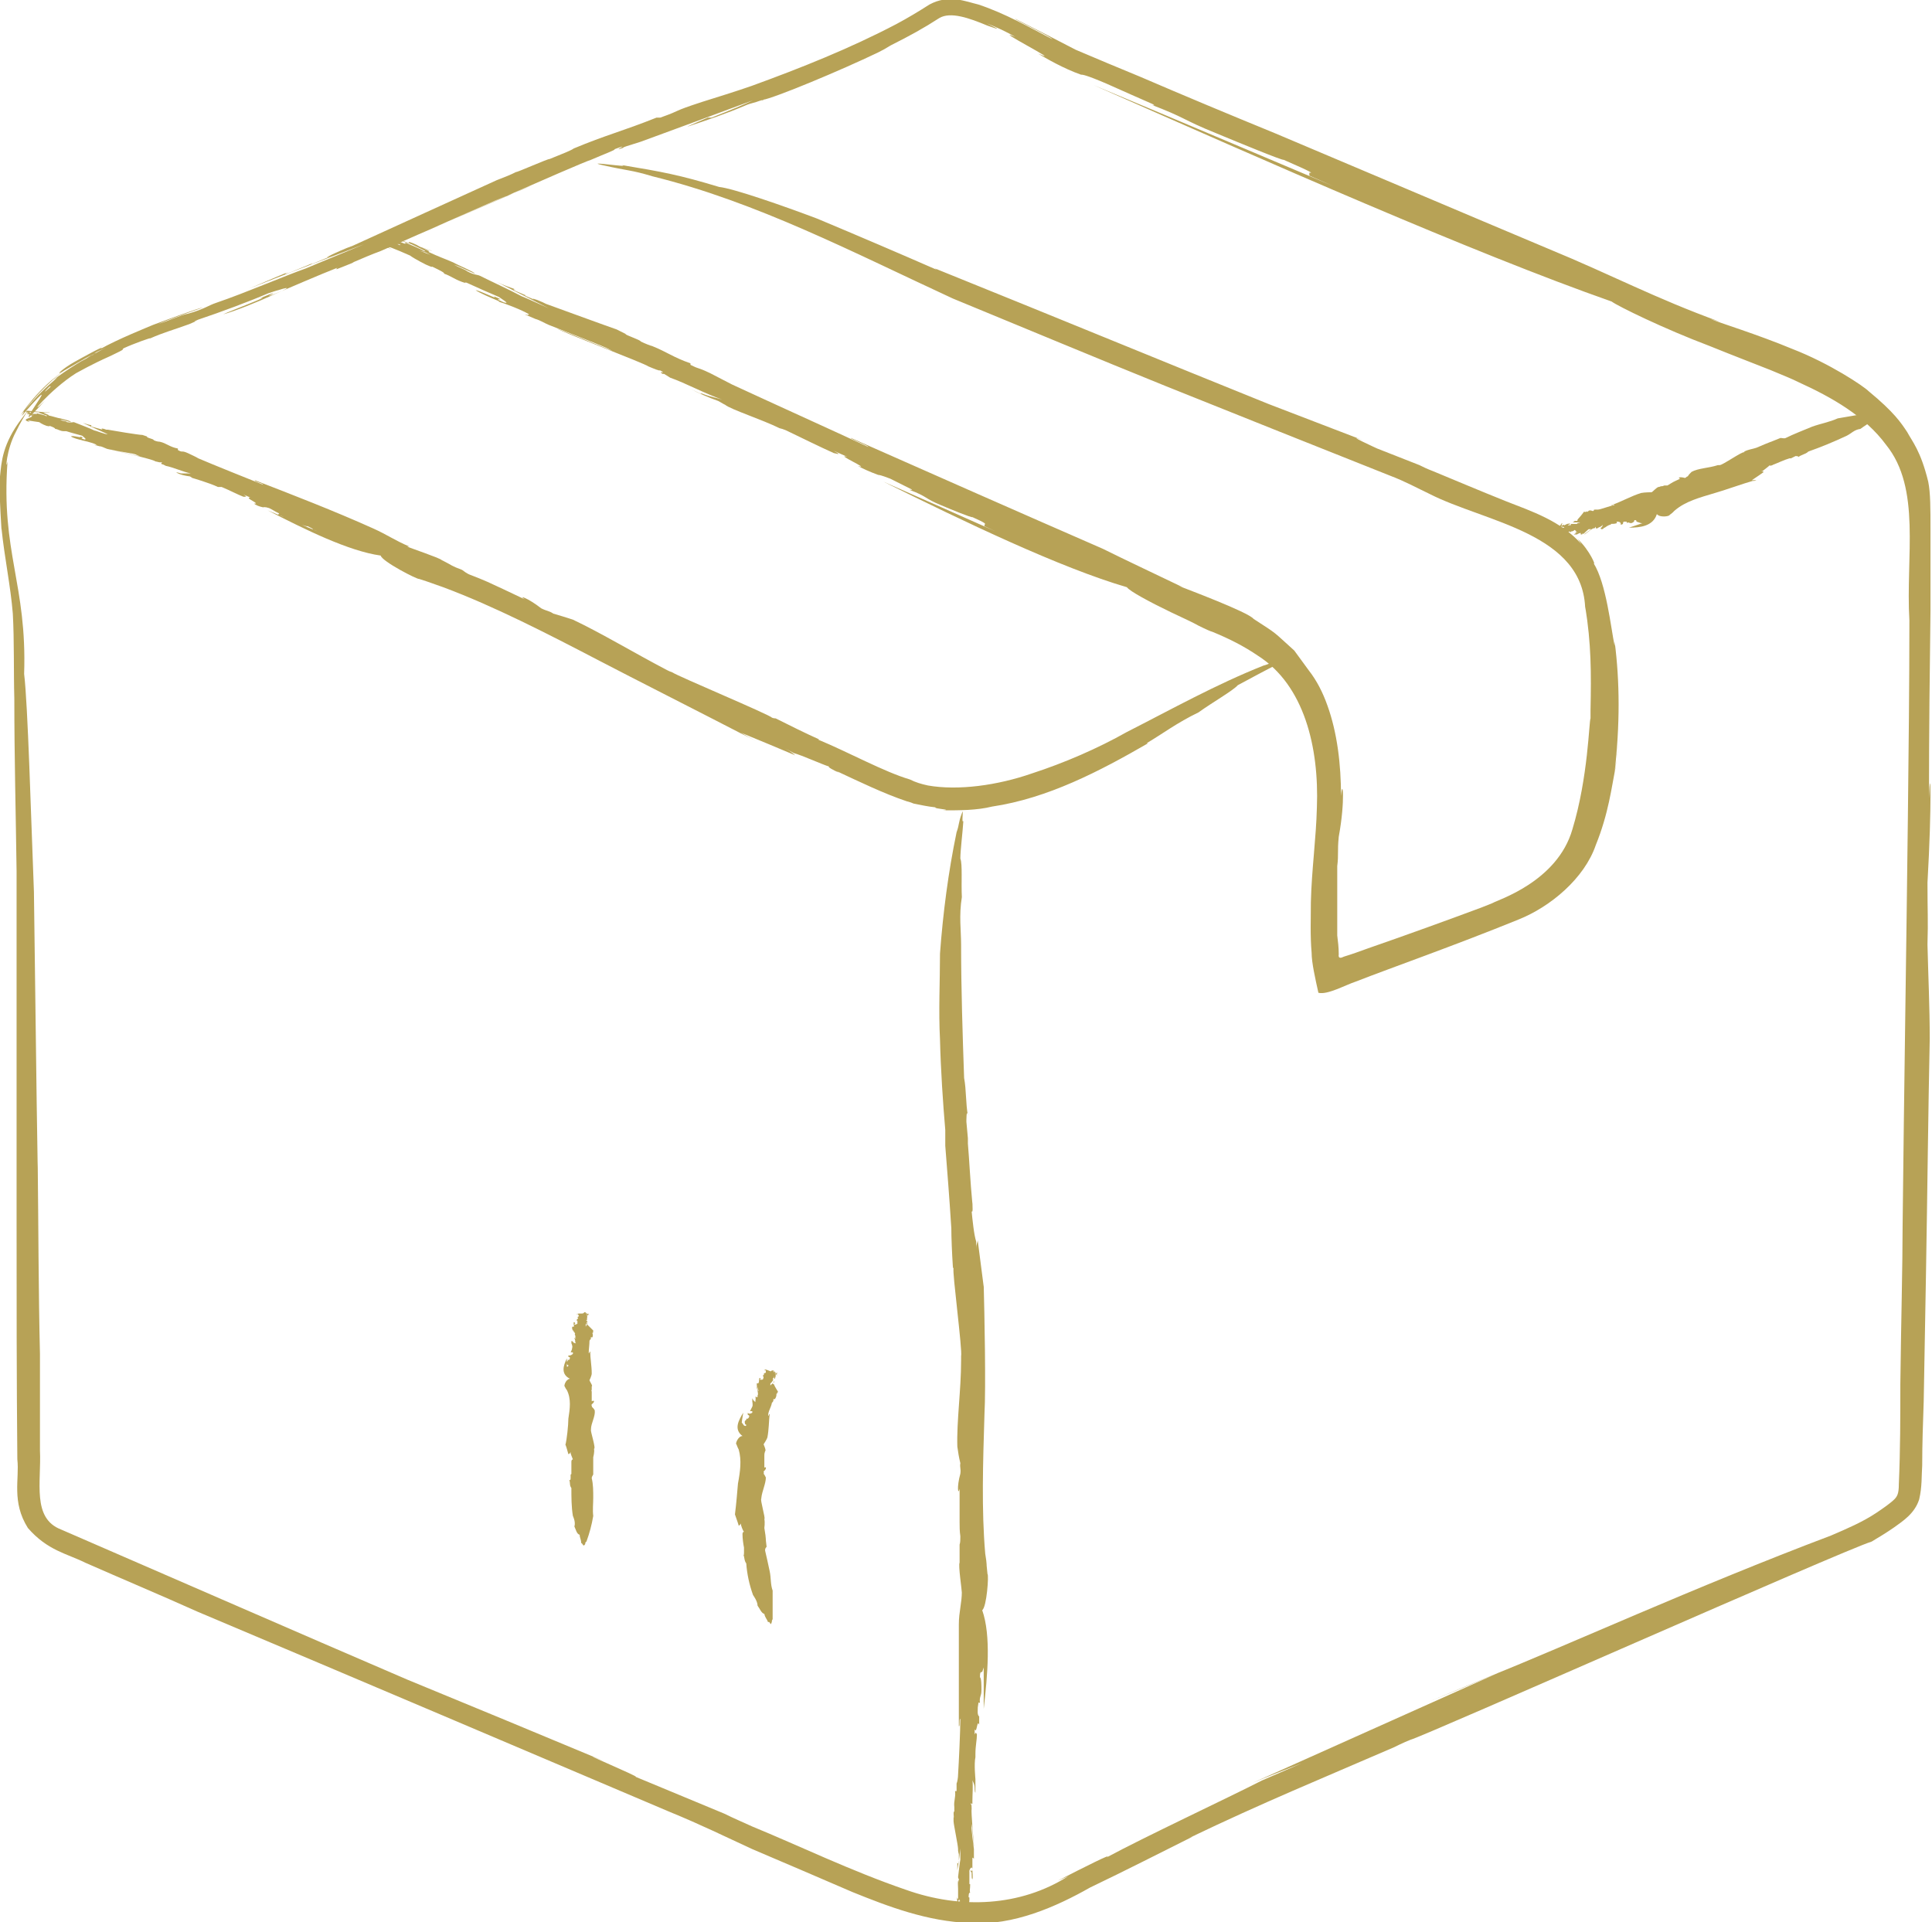
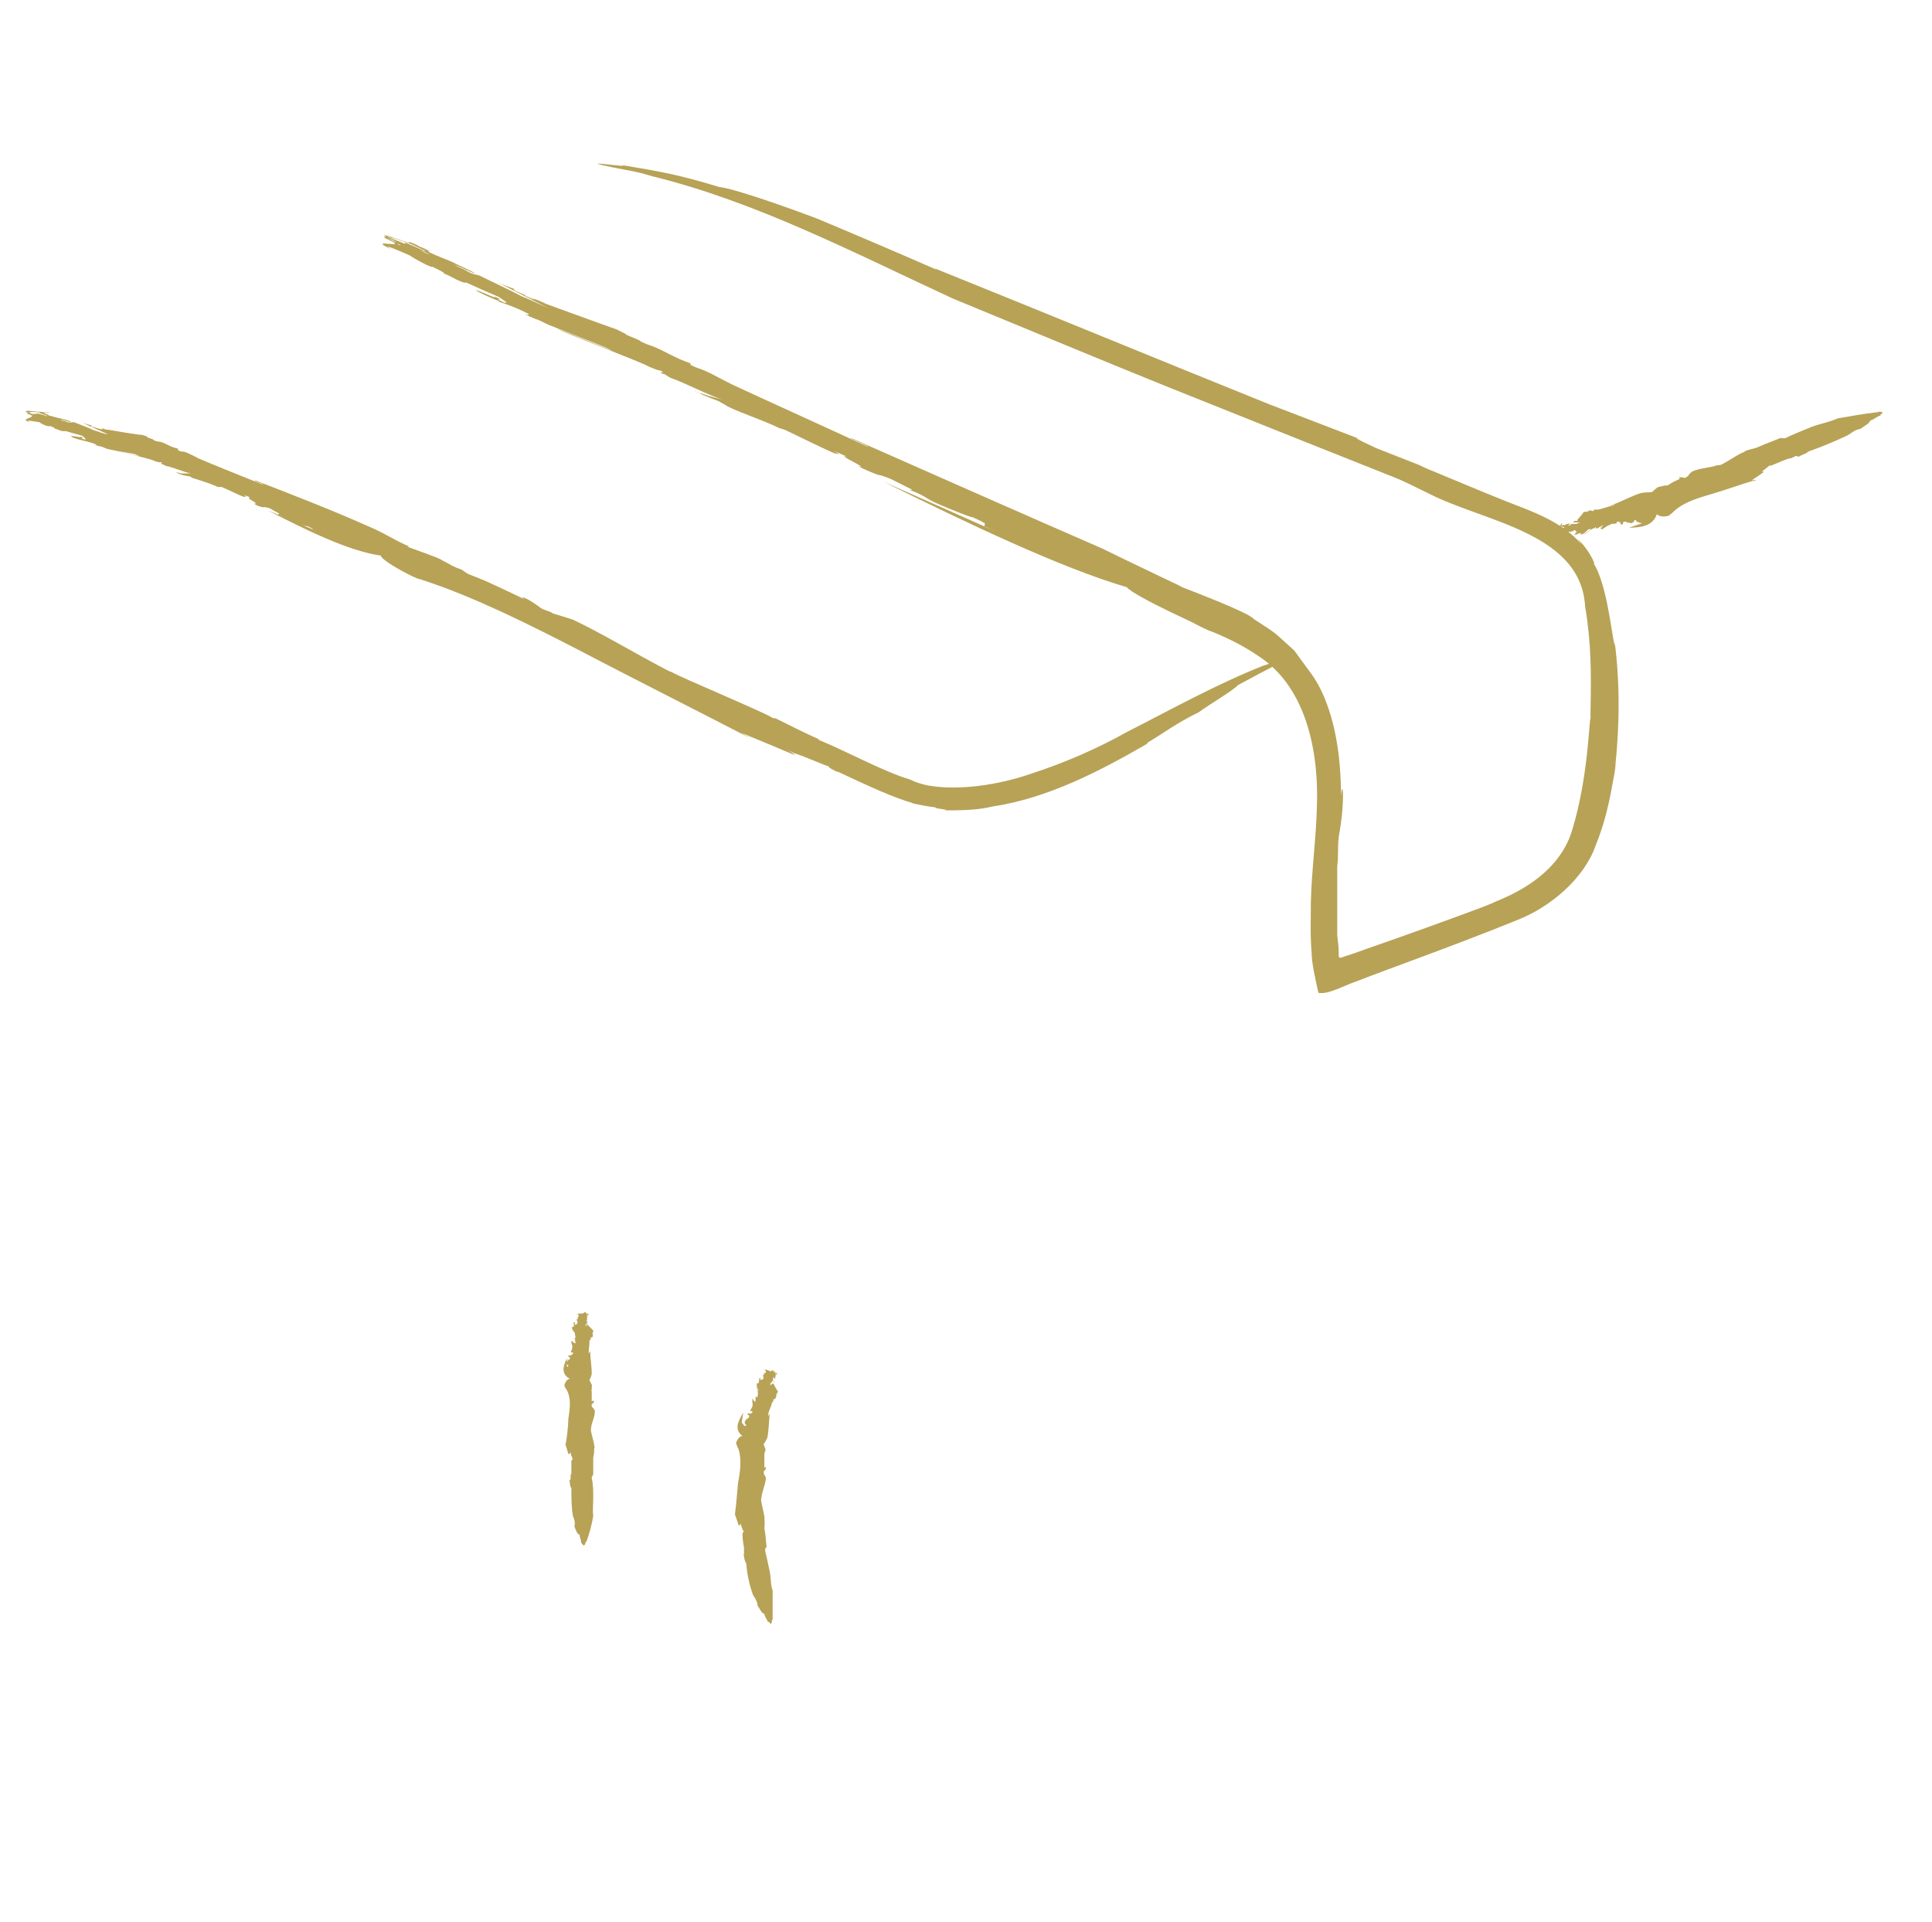
<svg xmlns="http://www.w3.org/2000/svg" id="Calque_2" data-name="Calque 2" viewBox="0 0 25.63 25.5">
  <defs>
    <style>
      .cls-1 {
        fill: #b7a256;
        stroke-width: 0px;
      }
    </style>
  </defs>
-   <path class="cls-1" d="M17.37,2.33l.32.14c-1.02-.43-2.1-.89-3.18-1.34,2.31,1.02,5.02,2.22,6.87,2.87.08.06.69.36,1.3.59.32.13.61.24.81.32.19.08.27.11.37.16.44.2.88.45,1.16.83-.19-.26-.46-.46-.75-.63.29.17.56.37.75.63.47.58.26,1.48.31,2.33,0,.86-.01,1.73-.02,2.61-.02,1.74-.05,3.56-.07,5.43,0,.52-.02,1.25-.03,2.09,0,.42,0,.88-.02,1.33,0,.12-.02.16-.06.2-.05.05-.15.12-.24.18-.18.12-.39.21-.6.3-1.8.68-3.53,1.47-4.51,1.86l-.84.35q.47-.19.94-.39c-1.18.53-2.26,1.01-3.26,1.46.19-.08.32-.13.65-.26l-.53.23c-.47.24-1.56.75-2.06,1.02.1-.07-.3.13-.65.31l.14-.06c-.63.4-1.42.44-2.15.18-.73-.25-1.43-.59-2.04-.84-.13-.06-.25-.11-.37-.17l-1.18-.49c.1.02-.97-.43-.4-.2-1.03-.43-1.61-.67-2.63-1.09-1.49-.64-3.02-1.31-4.59-1.99-.39-.15-.26-.63-.28-1.05v-1.28c-.02-.84-.02-1.69-.03-2.55v.08c-.02-1.16-.03-2.28-.05-3.66-.04-1.02-.08-2.48-.13-2.89.04-1.19-.31-1.61-.22-2.82-.03.16-.02-.15.11-.39.12-.25.25-.4.08-.18C.03,5.89.02,6.13,0,6.32c-.01.2,0,.38.02.71v-.02c.04.39.12.76.15,1.13.02.36.01.76.02,1.13,0,.77.02,1.53.03,2.29,0,1.54,0,3.07,0,4.61,0,1.06,0,2.11.01,3.19.03.26-.08.56.14.91.26.3.52.34.76.46.5.22,1,.43,1.49.65,2.11.89,4.39,1.86,6.25,2.65.44.18.74.33,1.11.5.42.18.87.37,1.33.57.47.19.99.39,1.56.41.57.04,1.15-.22,1.59-.47.48-.23.95-.47,1.41-.7-.03.02-.07.03-.09.04.98-.47,1.74-.78,2.71-1.2,0,0,.14-.07.22-.1.19-.05,5.73-2.51,6.12-2.63.1-.06.2-.12.3-.19.11-.08.27-.18.33-.37.04-.17.03-.31.04-.45,0-.28.01-.56.02-.85.01-.56.02-1.13.03-1.68.02-1.15.03-2.2.05-3.13,0-.42-.02-.83-.03-1.25.01-.34,0-.41,0-.82.06-1.04.04-1.66.02-1.12,0-.89.01-1.72.02-2.49,0-.35,0-.7,0-1.06,0-.3,0-.5-.03-.65-.1-.41-.21-.53-.28-.66-.08-.12-.17-.26-.51-.54-.07-.07-.52-.37-1.01-.56-.48-.2-.98-.35-1.09-.4l.13.04c-.88-.32-1.43-.62-2.28-.97-1.19-.5-2.41-1.02-3.62-1.53-.61-.25-1.21-.5-1.79-.75-.29-.12-.58-.24-.86-.36-.27-.14-.54-.28-.8-.41-.03,0,.48.24.49.27-.31-.16-.62-.34-.98-.46-.17-.04-.39-.14-.65,0-.14.09-.29.18-.44.26-.61.32-1.26.58-1.92.82-.2.07-.49.16-.65.21-.43.14-.25.1-.56.21h-.05c-.45.18-.67.23-1.1.41-.02.02-.17.08-.32.14-.01-.01-.46.19-.44.17h0c-.08.04-.13.06-.26.11-.18.08-1.71.78-1.91.87l-.08.03c-.24.1-.34.16-.19.1l-.29.12.03-.02-.29.12c-.05.02-.12.04-.04,0-.22.09-.35.15-.52.22.43-.17.98-.38,1.53-.59-.26.11-.56.23-.77.32-.26.09-.79.32-1.2.46-.09.03-.15.08-.36.14-.11.02-.24.09-.41.14.2-.08.4-.15.6-.22-.04,0-.5.17-.66.23-.07.03-.47.19-.7.32.1-.07-.2.09-.34.17-.16.09-.25.18-.18.14-.05.03.63-.37.42-.23-.06.02-.37.21-.52.33,0,0,.11-.07.02,0-.17.13-.32.31-.41.41.03-.03.08-.11.13-.15-.1.11.15-.21.45-.42.3-.22.62-.37.46-.29.04-.02-.31.16-.62.41-.31.24-.52.59-.46.5.11-.13-.06.11.05-.03.04-.05.07-.11.12-.16.17-.18.27-.22.2-.16-.15.14.04-.08.28-.25.24-.18.5-.31.35-.23l.13-.06c-.13.06-.46.26-.59.35,0,0-.16.13-.27.24l-.04.04c-.12.12-.26.32-.19.24.66-.75-.36.54.28-.17-.28.28.06-.14.41-.36.04-.02.19-.11.46-.23.23-.11.13-.07.17-.1.13-.06.38-.15.35-.13.18-.08.3-.11.52-.19.19-.08-.02,0,.12-.06.3-.1.7-.25.93-.35.09-.03.37-.12.18-.03-.44.18.16-.09-.3.1.21-.06-.4.17-.48.21.15-.04.45-.16.69-.27l-.05.02c.21-.09.65-.28.88-.37-.05.03.05,0-.11.06l.3-.12s.07-.04-.01,0c.14-.06.28-.12.39-.16.21-.09,1.38-.61,1.52-.67.21-.09.27-.1.48-.2-.18.08-1.5.65-1.76.76.19-.07,2.41-1.06,2.55-1.1.16-.07.35-.14.31-.14.27-.1-.08.05.12-.02,0,0-.02,0,.04-.02l.19-.06c.55-.2.84-.31,1.49-.55-.13.06-.27.12-.55.23h-.05s-.28.12-.27.12c.27-.09.51-.17.79-.29.05-.02.11-.03.16-.05h0c.1-.03.09-.03.05-.01h-.02c.18-.03,1.06-.4,1.54-.63.1-.05.06-.03.18-.1.24-.12.44-.23.64-.36.15-.09.4,0,.64.1.17.06.18.06-.01-.03.13.05.26.11.38.18-.36-.15.69.39.3.22.1.06.34.2.57.28.02,0,.06,0,.34.12.38.17.27.12.61.27.07.04-.05,0-.04,0,.5.19.42.2.89.39.29.12.87.36.89.35.39.17.39.18.34.17Z" />
  <path class="cls-1" d="M21.77,6.94h.02c-.06.02-.12.04-.18.06.15,0,.32-.02.37-.18.04.05.17.03.17.01.03-.02.05-.04.07-.06-.01.01-.03.02-.05.04.02-.01.03-.03.05-.04.14-.12.33-.17.53-.23.11-.03.39-.13.5-.16.02,0,.03,0,.05-.01t-.06,0c.06-.04.12-.08.16-.11-.01,0-.02-.01-.05-.01h.03s.08-.06.1-.08c0,.02.02,0,.04,0h-.01c.08-.03.16-.07.23-.09,0,0,.02,0,.02,0l.06-.03s.06,0,.03.02c.04-.04.1-.04.14-.08.17-.06.34-.13.51-.21h0c.06-.03.1-.08.18-.09.05-.04.12-.07.13-.11.06-.02.08-.05.14-.07-.02-.01.05-.04.02-.04-.05-.02-.04,0-.08,0h0c-.17.02-.34.05-.51.08-.11.05-.23.07-.34.11-.12.05-.25.1-.35.15-.02.01-.05,0-.07,0-.17.07-.11.04-.32.13h0c-.06.02-.1.02-.16.05,0,0,0,0,0,.01-.02-.02-.3.18-.33.17,0,0-.02,0-.02,0-.12.04-.26.04-.35.09-.02.02-.04.04-.05.06-.02,0-.02.02-.04.02-.07-.02-.1,0-.06.01-.04.02-.09.04-.12.06l-.05.03s-.03,0-.04,0c-.04.02-.03,0-.07.02-.02-.01-.09.07-.1.07h0s-.09,0-.14.01c-.13.04-.27.12-.39.16,0,.02.02-.02.04,0-.03,0-.19.06-.22.06-.01,0-.03,0-.04,0-.03,0,0,.01-.03.02h0s-.04-.02-.06,0c0,0,0,.01-.01.01,0-.02-.02.01-.03,0h0s0,0-.02,0c0,.01-.07.09-.08.1h0s-.01.02,0,.02h-.02s0,0,0,0h-.02s-.01,0,0,0c0,0-.02.02-.03.02.03,0,.07,0,.1,0,0,.01-.03,0-.04.02-.02,0-.05,0-.08,0,0,0,0,.02-.01.02-.01-.01-.01,0-.03,0,0-.01.02-.01.03-.02,0-.01-.03,0-.04,0,0,0-.02.01-.04.02,0-.02-.01,0-.03,0,0,0-.01.01,0,.01,0,.02.04,0,.03.02,0,0-.02,0-.03,0,0,0,0,0,0,.01-.01,0-.02.02-.03.01h0s.05-.09.03-.08c0,0-.06.08-.05.08,0,0,0,.02.01.02h0s.02,0,.02,0c-.02,0,.03-.08.02-.07h0s-.02.02-.03.02c0,0,0,.02-.01.02h0s-.02.01,0,.02c.05-.02,0,.1.05.08-.03-.01,0-.02.02-.03,0,0,.02.01.03,0,.01,0,0,0,0-.02,0,0,.02,0,.03,0,0-.02.02,0,.03,0,0,0,0,0,0-.01.01,0,.03,0,.05-.02,0,0,.03.02.03.04-.02,0,0-.03-.02-.01.02.02-.02.02-.02.03.01,0,.03,0,.04,0h0s.03-.02.05-.02c0,0,0,.01,0,.02h.02s0-.01,0-.01c0,0,.01,0,.02,0,0,0,.07-.07.07-.06.01,0,.02,0,.03,0,0,0-.1.07-.09.07.01,0,.12-.1.13-.08,0,0,.02-.01.01-.02.02,0,0,.02.02.02h0s.01,0,.01,0c.02-.02.06-.02.07-.05,0,.01,0,.03-.02.04h0s-.01,0,0,.02c.02,0,.03,0,.04-.02h.01s0,0,0,0c0,0,0,0,0,0h0s.05-.04.08-.04c0,0,0,0,0-.01.03,0,.05,0,.08-.01,0-.01,0-.02-.01-.02h.02s.05,0,.04.04c0,0,.02,0,.03-.01,0,0,0-.02.01-.03.02,0,.02,0,.04,0,0,0,0,.01,0,.02.02-.02.03,0,.06,0,.01,0,.05-.02.04-.04.02,0,.03,0,.03.02Z" />
  <path class="cls-1" d="M4.17,7.03l.07.03c-.2-.08-.42-.18-.69-.29.49.25,1.07.54,1.5.6.02.08.49.32.51.31.13.04.23.08.32.11-.07-.02-.14-.05-.22-.08.08.03.15.06.22.08.67.25,1.37.61,2.08.98.44.23,1.33.68,1.89.97.06.03.12.06.18.09q-.1-.05-.2-.11c.27.11.53.22.72.3-.04-.03-.04-.04-.13-.09l.11.06c.11.03.35.14.47.18-.03,0,.06.05.13.08l-.03-.02c.3.14.63.3.93.4.04.01.07.02.09.03.1.02.19.04.29.05-.03.02.24.03.1.04.22,0,.45,0,.65-.05.74-.11,1.43-.47,2.07-.84h-.02c.22-.13.4-.27.69-.41.18-.13.46-.29.52-.36.13-.07.37-.2.55-.29-.07,0,.21-.12.09-.08-.16.04-.16.07-.3.11h0c-.63.25-1.22.58-1.81.88-.39.22-.83.41-1.26.55-.46.16-.98.23-1.38.16-.09-.02-.16-.04-.24-.08-.34-.1-.81-.36-1.22-.53h.02c-.18-.08-.4-.19-.58-.28,0,0-.03,0-.05-.01-.03-.04-1.25-.55-1.32-.6-.03-.01-.05-.02-.07-.03-.44-.23-.87-.49-1.25-.67-.09-.03-.16-.05-.26-.08-.06-.04-.08-.03-.16-.07-.18-.14-.31-.18-.22-.12-.25-.12-.34-.16-.49-.23-.07-.03-.14-.06-.22-.09-.06-.02-.09-.05-.12-.07-.16-.06-.11-.05-.27-.13-.03-.03-.42-.16-.46-.18h.03c-.19-.08-.3-.16-.48-.24-.51-.23-1.08-.45-1.57-.64-.01.02.11.04.11.06-.2-.08-.65-.26-.86-.35-.03-.02-.1-.05-.14-.07-.09-.04-.06,0-.13-.04v-.02c-.11-.02-.15-.07-.24-.09,0,0-.04,0-.08-.02,0-.02-.1-.03-.09-.05h0s0,0-.06-.02c-.05,0-.41-.06-.46-.07h-.02c-.05-.02-.08-.02-.05,0l-.07-.02h0s-.07-.02-.07-.02c-.01,0-.02-.02,0-.02-.04,0-.08-.02-.12-.03.08.04.2.09.33.15-.05,0-.13-.04-.18-.05-.06-.03-.17-.07-.27-.11-.02,0-.04.01-.09,0-.02-.02-.05-.01-.09-.03.05,0,.09.02.14.03,0-.02-.11-.04-.14-.05-.02,0-.11-.03-.16-.04.03,0-.04-.02-.07-.04-.04-.01-.06-.01-.05,0-.02.01.15.05.09.05-.01-.01-.09-.03-.13-.04,0,0,.03.01,0,.02-.04-.01-.09-.01-.12-.03,0,0,.03,0,.04,0-.06-.02.32.02.25,0,.02.01-.34-.03-.3-.02.03.01-.03,0,0,.02h.04s.06.04.05.04c-.08-.02.25,0,.18,0h.03s-.11,0-.14-.02c0,0-.04,0-.08,0h-.01s-.08-.02-.06,0c.2.05-.15.06.04.11-.08-.04.03-.01.12,0,0,0,.04.03.1.05.05.01.03,0,.04,0,.03.01.08.03.07.04.04,0,.06.03.12.03.05,0,0,0,.03,0,.06.02.14.04.21.06.02.02.07.05.03.05-.1-.03.04-.01-.06-.04.04.03-.09-.02-.12,0,.03.02.1.04.15.05h-.01s.15.03.2.06c-.01,0,0,.02-.03,0l.07.02s.02,0,0,0c.03,0,.06.02.09.03,0,.01.37.07.36.07.05.01.06.03.11.04,0,0-.47-.11-.41-.1.04.02.56.13.59.16.04.01.08.02.07.01.06.02-.02,0,.02.03,0,0,0,0,.01,0l.04.02c.1.02.23.08.33.1-.03,0-.07,0-.13,0h0s-.06-.02-.06-.01c.06.03.11.04.18.05l.03.02h0s.02,0,0,0h0s.24.07.34.12c.02,0,.02,0,.05,0,.12.05.21.1.29.13.04,0,.05,0,0-.03l.09.04c-.09,0,.15.09.05.08.02.02.07.04.12.05,0,0,.02-.01.08.01.08.04.05.03.13.07.01.02-.01,0-.01.02.11.03.09.06.19.09.07.02.19.07.2.06.09.04.08.05.07.06Z" />
-   <path class="cls-1" d="M13.05,22.12v-.06c0,.17,0,.36,0,.61.05-.44.1-.97-.02-1.31.06-.04.09-.47.07-.48-.01-.11-.02-.2-.03-.27,0,.06.01.12.02.19,0-.07-.01-.13-.02-.19-.05-.58-.03-1.2-.01-1.85.02-.36,0-1.34-.01-1.71,0-.06,0-.11,0-.16v.18c-.03-.24-.06-.46-.08-.62,0,.04-.02.04-.02.12v-.1c-.03-.09-.05-.3-.06-.4.02.02.01-.06.01-.13v.03c-.03-.31-.04-.57-.06-.8,0-.03,0-.06,0-.07l-.02-.22s0-.19.02-.08c-.03-.17-.02-.34-.05-.5-.02-.57-.04-1.18-.04-1.77h0c0-.19-.03-.38.01-.63-.01-.18.01-.44-.02-.51,0-.11.03-.34.04-.5-.03.05.01-.2-.02-.1-.05.13-.03.14-.07.25h0c-.11.53-.18,1.07-.22,1.61,0,.37-.02.76,0,1.14.01.41.04.85.07,1.2,0,.08,0,.14,0,.21.03.39.05.62.08,1.09,0,0,0-.01,0-.02,0,.15.01.37.02.52,0,0,0,.03.01.04-.02.03.12,1.09.1,1.16,0,.02,0,.04,0,.06,0,.39-.06.8-.05,1.14.01.07.02.14.04.22-.01.06.01.07,0,.14-.05.18-.03.29-.01.2,0,.25,0,.3,0,.44,0,.06,0,.12.01.19,0,.05,0,.08-.01.11,0,.14,0,.1,0,.24-.02.03.03.36.03.4v-.02c0,.16-.04.27-.04.44,0,.6,0,.91,0,1.35.02,0,0-.09.02-.1,0,.16-.02.58-.03.74,0,.04-.01.1-.02.12,0,.08,0,.05,0,.1h-.02c.01.09-.02.13-.01.21,0,0,0,.03,0,.06-.02,0,0,.09-.01.08h0s0,0,0,.05c0,.04.06.32.06.37v.02s.01.06.01.04v.06s0,0,0,0v.06s-.01.02-.02,0c0,.03,0,.07,0,.1.01-.07.03-.17.04-.29,0,.04,0,.11,0,.15-.01.05-.02.15-.03.23,0,.02.02.03.01.07-.01.02,0,.04,0,.08,0-.04,0-.07,0-.11-.02,0-.01.09-.01.12,0,.01,0,.09,0,.13-.02-.02,0,.04-.02.06,0,.03,0,.05.01.04.02.01,0-.12.03-.08,0,.01,0,.07,0,.1,0,0,0-.02.02,0,0,.04,0,.07,0,.1,0,0,0-.02,0-.03,0,.05-.06-.26-.06-.2,0-.02.06.27.06.24,0-.03.02.02.02,0v-.03s0-.06.01-.04c0,.07-.06-.19-.05-.14v-.02s.02.09,0,.12c0,0,.01.03.02.06h0s0,.08.01.06c0-.17.09.11.1-.05-.02.07-.02-.02-.02-.09,0,0,.02-.04.02-.09,0-.04,0-.03-.01-.03,0-.02,0-.07.02-.06-.01-.03,0-.05,0-.1,0-.04,0,0-.01-.02,0-.05,0-.11,0-.17,0-.02.03-.07.04-.03,0,.08-.03-.03-.02.05.02-.04,0,.08.02.09.01-.03,0-.08,0-.13h0s0-.11,0-.16c0,.01.01,0,.02.02v-.06s0-.01,0,0c0-.03,0-.05,0-.07,0,0-.04-.3-.03-.29,0-.04.01-.05,0-.09,0,0,.03.39.03.34,0-.03-.04-.46-.03-.49,0-.03,0-.07-.01-.06,0-.05.02.02.02-.02,0,0,0,0,0,0v-.03c0-.08.01-.2,0-.28,0,.02.03.05.03.11h0s0,.06.01.06c0-.05,0-.09,0-.15v-.03s0,0,0,0c0-.02,0-.02,0,0h0s-.02-.2,0-.29c0-.03,0,0,0-.04,0-.11.02-.19.02-.26-.01-.03-.02-.03-.03,0v-.07c.03.07.03-.14.06-.06,0-.02,0-.07,0-.11,0,0-.02-.01-.02-.06,0-.07,0-.05.01-.12,0-.01.01,0,.02,0-.01-.09.02-.08.02-.17,0-.06,0-.16-.02-.17,0-.07.01-.07.03-.07Z" />
  <path class="cls-1" d="M7.52,18.13h0s0-.07,0-.11c-.05.1-.08.21.04.27-.06.01-.08.1-.07.1.01.02.02.04.03.05,0-.01-.01-.02-.02-.04,0,.01.01.03.02.04.06.12.04.25.02.38,0,.08-.02.28-.04.35v.03s0-.02,0-.04c.02.05.03.1.04.13,0,0,.02,0,.03-.03v.02s.02.06.03.08c-.01,0-.02.01-.02.03h0s0,.11,0,.16c0,0,0,.01-.01.01v.05s0,.04-.02.02c.02.04,0,.07.03.11,0,.12,0,.25.02.37h0s.04.08.02.14c.02.04.03.1.07.11,0,.04.02.06.02.11.02,0,.02.04.04.03.03-.03,0-.03.03-.05h0c.04-.11.07-.22.09-.34-.01-.08,0-.16,0-.24,0-.09,0-.18-.02-.26,0-.02.01-.03.02-.05,0-.07,0-.16,0-.23h0s.02-.07.01-.11c0,0,0,0,0,0,.03,0-.05-.24-.04-.25,0,0,0-.01,0-.01,0-.08.06-.17.05-.25-.01-.02-.02-.03-.04-.05.01-.01-.01-.01,0-.03.05-.04.03-.06,0-.04,0-.03,0-.06,0-.09v-.04s-.01-.02,0-.02c0-.03,0-.02,0-.05.02,0-.03-.07-.03-.08h0s.03-.06.03-.09c0-.1-.02-.2-.02-.29-.02,0,0,.02-.02.02,0-.05.01-.11.01-.16,0-.01.01-.02.02-.03,0-.02-.01,0,0-.02h.02s.01-.03,0-.05c0,0,0,0,0-.01.02,0,0-.02.01-.02h0s0,0,0-.01c0,0-.06-.06-.07-.07h0s-.02-.02-.02,0h0s0-.01,0-.01h0s0-.02.02-.02c0,0-.01-.01,0-.02,0,.02-.02.05-.03.07,0,0,0-.02,0-.03.01-.01.02-.03.02-.05,0,0-.02,0-.01-.01.01,0,0,0,0-.02,0,0,0,.01,0,.02.02,0,0-.02.01-.03,0,0,0-.02,0-.03.02,0,0,0,.02-.02,0,0,0-.01-.01,0-.02,0,0,.03-.02.02,0,0,0-.02,0-.02,0,0,0,0-.02,0,0,0-.01-.01,0-.02h0s.07.05.06.04c0,0-.06-.05-.06-.04,0,0-.02,0-.02,0h.01s-.02.02-.02.02c0-.01.07.03.06.02h0s-.01-.01,0-.02c0,0-.01,0-.02-.01h0s0-.02-.02-.01c0,.03-.1,0-.1.03.02-.02.02,0,.03.02,0,0-.02.01-.02.02,0,0,0,0,.01,0,0,0,0,.02-.02.02.01,0,0,.01,0,.02,0,0,0,0,.01,0,0,0,0,.02,0,.04,0,0-.03.02-.04.01,0-.02.03,0,.02-.01-.02.01,0-.02-.03-.02,0,0,0,.02,0,.03h0s.01.02,0,.03c0,0-.01,0-.02,0h0s0,.01,0,.01c0,0,0,.01,0,.02,0,0,.04.06.04.06,0,0-.01.01,0,.02,0,0-.04-.08-.04-.07,0,0,.06.09.04.1,0,0,0,.01.01.01,0,.01-.02,0-.02,0h0s0,.01,0,.01c.02.01,0,.04.02.06,0,0-.03,0-.04-.02h0s0-.01-.02-.01c0,.01,0,.02,0,.03h0s0,0,0,0c0,0,0,0,0,0h0s.02.04.01.06c0,0,0,0,0,0,0,.02-.01.04-.02.06.01,0,.02,0,.03,0v.02s-.03.03-.06.02c0,0,0,.01,0,.02,0,0,.02,0,.02.01,0,.02,0,.01-.01.03,0,0-.01,0-.02,0,.01.02-.02.02-.01.04,0,.01,0,.03.02.03,0,.02-.01.02-.02.02Z" />
  <path class="cls-1" d="M9.84,18.87h0s.01-.08.02-.13c-.06.1-.13.22-.01.31-.06,0-.1.11-.08.11.01.03.02.05.03.07,0-.01,0-.03-.01-.05,0,.02,0,.03.01.05.04.14.02.29-.01.45-.01.11-.02.25-.04.41v.04s0-.02,0-.04c.02.06.04.11.05.15,0,0,.02-.01.03-.03v.02s.02.07.04.09c-.01,0-.02.01-.02.03h0c0,.06.01.13.02.18,0,0,0,.01,0,.02v.05s0,.05-.01.02c.02.04.01.08.04.12.01.14.04.28.09.42h0s.06.08.06.14c.03.04.05.1.09.11.01.05.03.06.05.11.02-.02.03.04.04.02.02-.04,0-.03.02-.06h0c0-.13,0-.25,0-.38-.03-.08-.02-.17-.04-.26-.02-.09-.04-.19-.06-.27,0-.02,0-.03.02-.05-.02-.15,0-.07-.03-.25h0s.01-.07,0-.12c0,0,0,0,0,0,.02,0-.06-.26-.04-.27,0,0,0-.01,0-.01.01-.09.06-.19.06-.27-.01-.02-.02-.04-.03-.05.01-.01,0-.02,0-.03.05-.04.03-.07.01-.05,0-.04,0-.07,0-.1v-.04s0-.02,0-.02c0-.03,0-.02.01-.06.02,0-.02-.09-.02-.09h0s.04-.06.05-.09c.02-.1.02-.22.03-.31-.02,0,0,.02-.02.02,0-.06.04-.11.05-.17,0,0,.02-.02.02-.03,0-.02,0-.01,0-.02h.02s.02-.03.02-.05c0,0,0,0,0-.02.02,0,0-.02.02-.02h0s0,0,0-.01c0,0-.05-.08-.05-.09h0s-.01-.02-.02-.01h0s0-.01,0-.01h0s.01-.02.02-.01c0,0,0-.02,0-.02-.01.02-.03.04-.05.06,0,0,0-.02,0-.03.01,0,.03-.03.04-.05,0,0-.02,0,0-.02.01,0,0-.01.01-.02,0,0,0,.02,0,.03.02,0,.01-.02.02-.03,0,0,0-.02,0-.03.01,0,.01,0,.02-.01,0,0,0-.01,0-.01-.02,0-.01.03-.03.01,0,0,0-.02,0-.02,0,0,0,0-.02,0,0,0,0-.02,0-.02h0s.05.08.05.06c0,0-.05-.07-.05-.06,0,0-.02,0-.02,0h0s-.02.02-.03.02c0-.02.06.05.05.04h0s0-.02,0-.02c0,0-.01,0-.01-.02h0s0-.02-.01-.02c0,.04-.09-.04-.1,0,.02-.01.02,0,.02.03,0,0-.02,0-.03.02,0,.01,0,0,.01,0,0,0-.01.02-.02.01.01,0,0,.01,0,.02,0,0,0,0,.01,0,0,0,0,.02-.01.04-.01,0-.03.01-.04,0,0-.02.02.01.02,0-.02,0,0-.02-.02-.02-.01,0-.01.02-.01.03h0s0,.03-.01.04c0,0-.01,0-.02,0h0s0,.01,0,.01c0,0,0,.01,0,.02,0,0,.03.08.02.07,0,0-.01.01,0,.02,0,0-.02-.1-.02-.08-.01,0,.03.11.01.12,0,0,0,.02,0,.02,0,.01-.02,0-.02,0h0s-.01,0-.01,0c.01.02,0,.05,0,.07,0,0-.02-.02-.03-.03h0s0-.01-.01-.02c0,.01,0,.02,0,.04h0s0,0,0,0c0,0,0,0,0,0h0s.01.05,0,.07c0,0,0,0,0,0-.01.02-.02.04-.03.06,0,0,.01,0,.03,0v.02s-.04.03-.06,0c0,0,0,.02,0,.03,0,0,.02,0,.02.02-.01.02,0,.01-.02.03,0,0-.01,0-.02,0,.01.02-.02.02-.02.04,0,.01,0,.04.02.04,0,.02-.01.02-.03.01Z" />
  <path class="cls-1" d="M13.06,6.98l.15.07c-.47-.21-.97-.43-1.49-.66,1.07.53,2.34,1.14,3.23,1.4.03.05.31.2.58.33.17.08.3.14.37.18.1.05.17.08.18.08.22.09.42.19.61.32-.13-.09-.27-.16-.41-.23.14.07.28.14.41.23.61.39.81,1.21.78,2.01-.01.41-.07.83-.08,1.26,0,.22-.01.44.01.67,0,.13.05.35.09.53.12.03.35-.1.5-.15.46-.18,1.29-.47,2.15-.82.43-.17.88-.55,1.03-.99.17-.42.21-.77.26-1.02.02-.15.04-.29.06-.44q-.03.25-.07.49c.07-.62.07-1.19,0-1.73,0,.1,0,.19,0,.34v-.28c-.05-.24-.11-.83-.28-1.1.04.05-.05-.17-.21-.32l.05.07c-.27-.31-.67-.44-1-.57-.35-.14-.68-.28-.97-.4-.08-.03-.14-.06-.18-.08l-.56-.22s-.46-.21-.19-.11c-.62-.24-.63-.24-1.25-.48-1.34-.54-2.77-1.13-4.43-1.8l.03.02c-.48-.21-1.04-.45-1.59-.68-.45-.17-1.11-.4-1.3-.42-.53-.16-.75-.2-1.29-.29.14.04-.52-.06-.26,0,.35.08.37.06.67.15h0c1.38.34,2.66,1.01,3.98,1.62,1.02.42,1.88.78,2.82,1.16.97.39,2.05.82,2.98,1.19.21.08.35.16.52.24.74.38,2.06.52,2.07,1.55,0-.02,0-.03,0-.05.08.49.08.88.07,1.37,0,0,0,.07,0,.11-.02.03-.03.78-.24,1.47-.2.7-1,.94-1.06.98-.05.02-.1.04-.15.06-.43.16-.98.36-1.5.54-.11.04-.22.08-.32.11-.04.02-.08.03-.07-.03,0-.09-.01-.17-.02-.25,0-.12,0-.23,0-.34,0-.19,0-.37,0-.58.02-.16,0-.19.02-.39.09-.49.05-.8.03-.54,0-.42-.05-.84-.18-1.2-.06-.17-.14-.33-.25-.47-.05-.07-.08-.11-.19-.26-.29-.26-.2-.2-.54-.42-.07-.09-.9-.4-1-.44l.06.02c-.27-.13-.8-.38-1.06-.51-1.17-.51-2.3-1.01-3.34-1.47-.02.01.23.1.23.12-.54-.25-1.27-.58-1.81-.83-.08-.04-.21-.11-.29-.15-.19-.09-.12-.04-.26-.11v-.02c-.23-.08-.31-.15-.51-.23-.01,0-.09-.03-.15-.06,0-.02-.22-.09-.2-.1h0s-.04-.02-.12-.06c-.09-.03-.83-.3-.94-.34l-.04-.02c-.11-.05-.17-.06-.1-.03l-.14-.06h.02s-.14-.06-.14-.06c-.02-.01-.05-.03,0-.02-.08-.03-.17-.06-.25-.1.18.09.43.22.69.35-.18-.08-.26-.12-.36-.16-.19-.1-.39-.19-.55-.27-.04-.02-.08-.01-.17-.06-.04-.03-.11-.05-.18-.09.09.03.18.08.28.12,0-.02-.22-.11-.29-.15-.14-.06-.18-.07-.33-.14.06,0-.09-.05-.15-.09-.08-.04-.13-.05-.1-.03-.03,0,.3.14.19.11-.02-.02-.17-.08-.26-.12,0,0,.05.03,0,.02-.09-.04-.19-.07-.23-.1.06.02.06.03.08.03-.12-.05.65.22.5.16.04.02-.68-.24-.61-.2.07.04-.06,0,.01.03l.09.03c.1.05.13.08.1.07-.17-.07.5.15.35.1l.06.03c-.06-.02-.23-.09-.29-.12,0,0-.09-.02-.16-.05h-.02c-.07-.04-.17-.08-.13-.05.41.18-.31-.03.09.15-.16-.09.06,0,.24.08.01.01.09.06.21.12.11.05.07.02.09.03.06.03.17.08.15.09.09.03.13.07.24.11.09.03,0,0,.06.01.13.06.31.14.43.19.04.03.16.1.06.07-.2-.09.09.01-.13-.08.08.06-.19-.08-.24-.08.06.04.2.1.32.15h-.02c.1.03.31.11.41.17-.03,0,.02.02-.06,0l.14.06s.04.01,0,0c.07.02.13.06.18.08.15.06.64.25.73.29.1.04.12.07.22.1-.14-.06-.73-.3-.84-.34.08.05,1.16.46,1.21.5.07.03.17.07.15.05.12.06-.04,0,.04.05,0,0,0,0,.02,0l.08.05c.2.07.48.22.69.29-.06-.02-.14-.03-.27-.08h-.02s-.13-.06-.13-.06c.12.06.23.11.37.16l.07.04h0s.04.02.02.01h0c.07.06.5.2.72.31.04.01.04.01.09.03.25.12.43.21.63.3.08.02.09.02,0-.03l.18.08c-.18-.05.33.18.14.12.05.03.16.08.27.12.01,0,.03,0,.16.05.18.09.12.06.28.14.03.02-.02,0-.02.01.24.09.19.11.41.2.14.06.41.17.42.16.18.08.18.09.16.1Z" />
</svg>